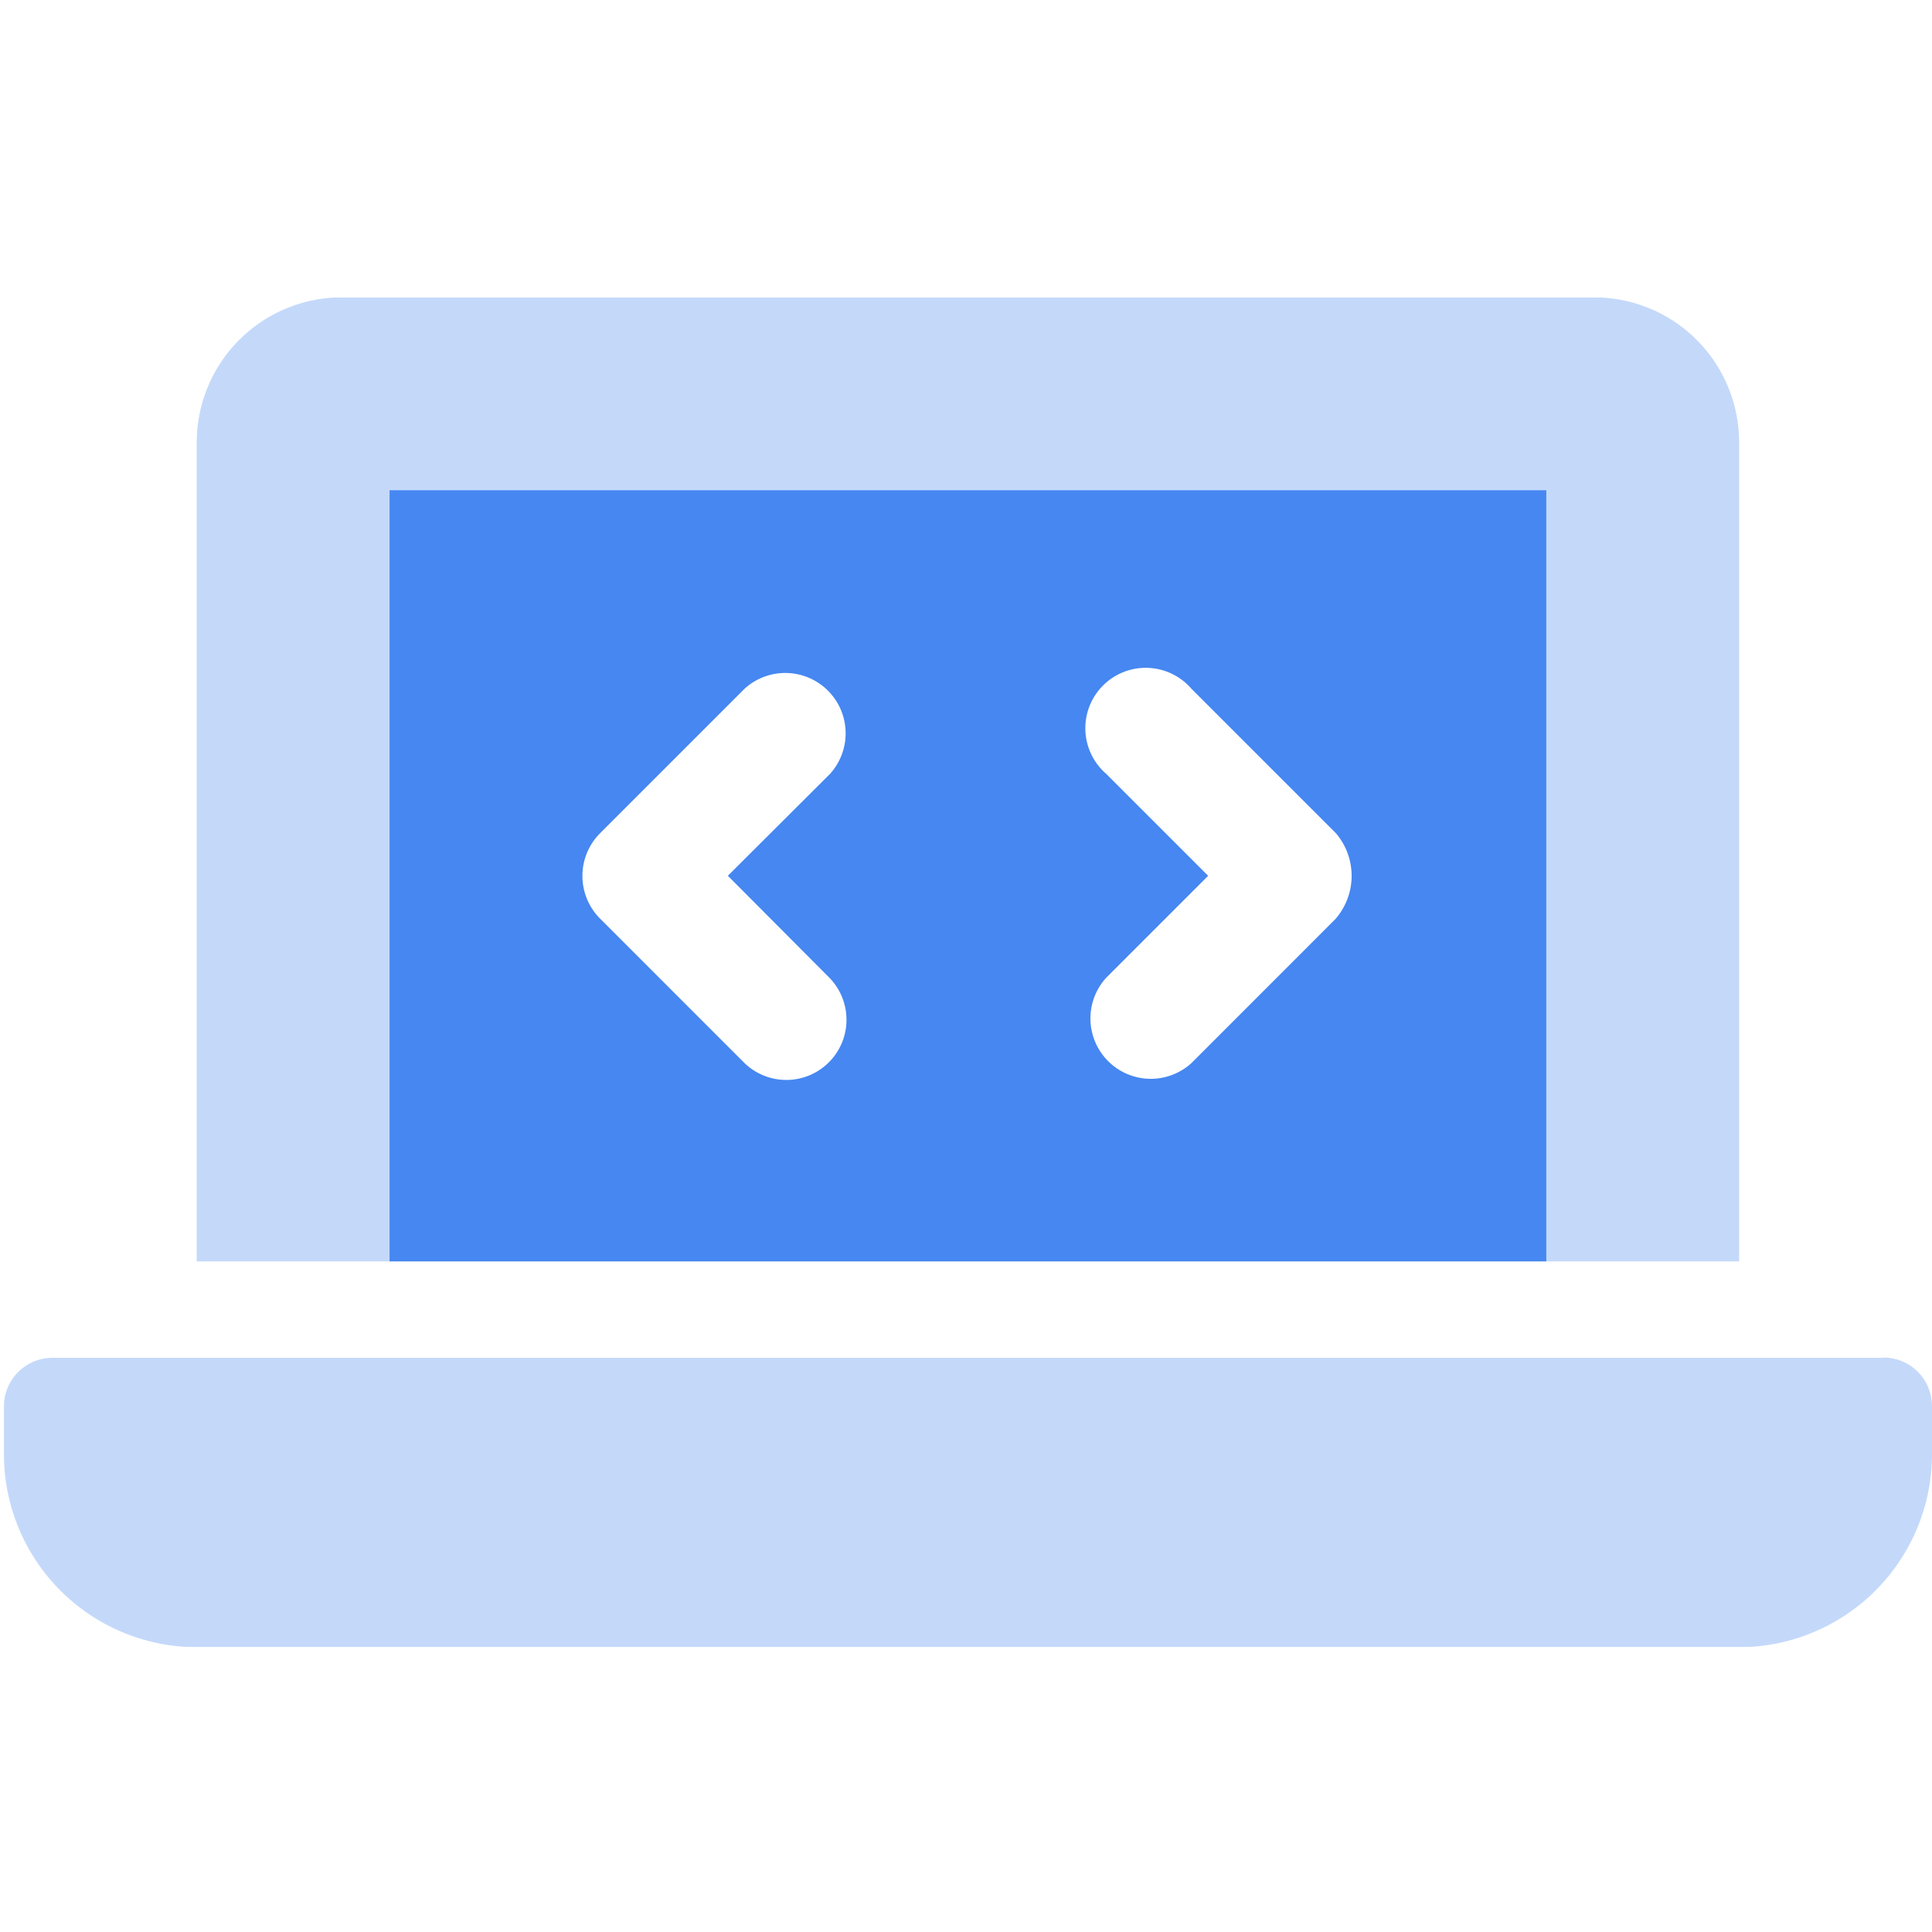
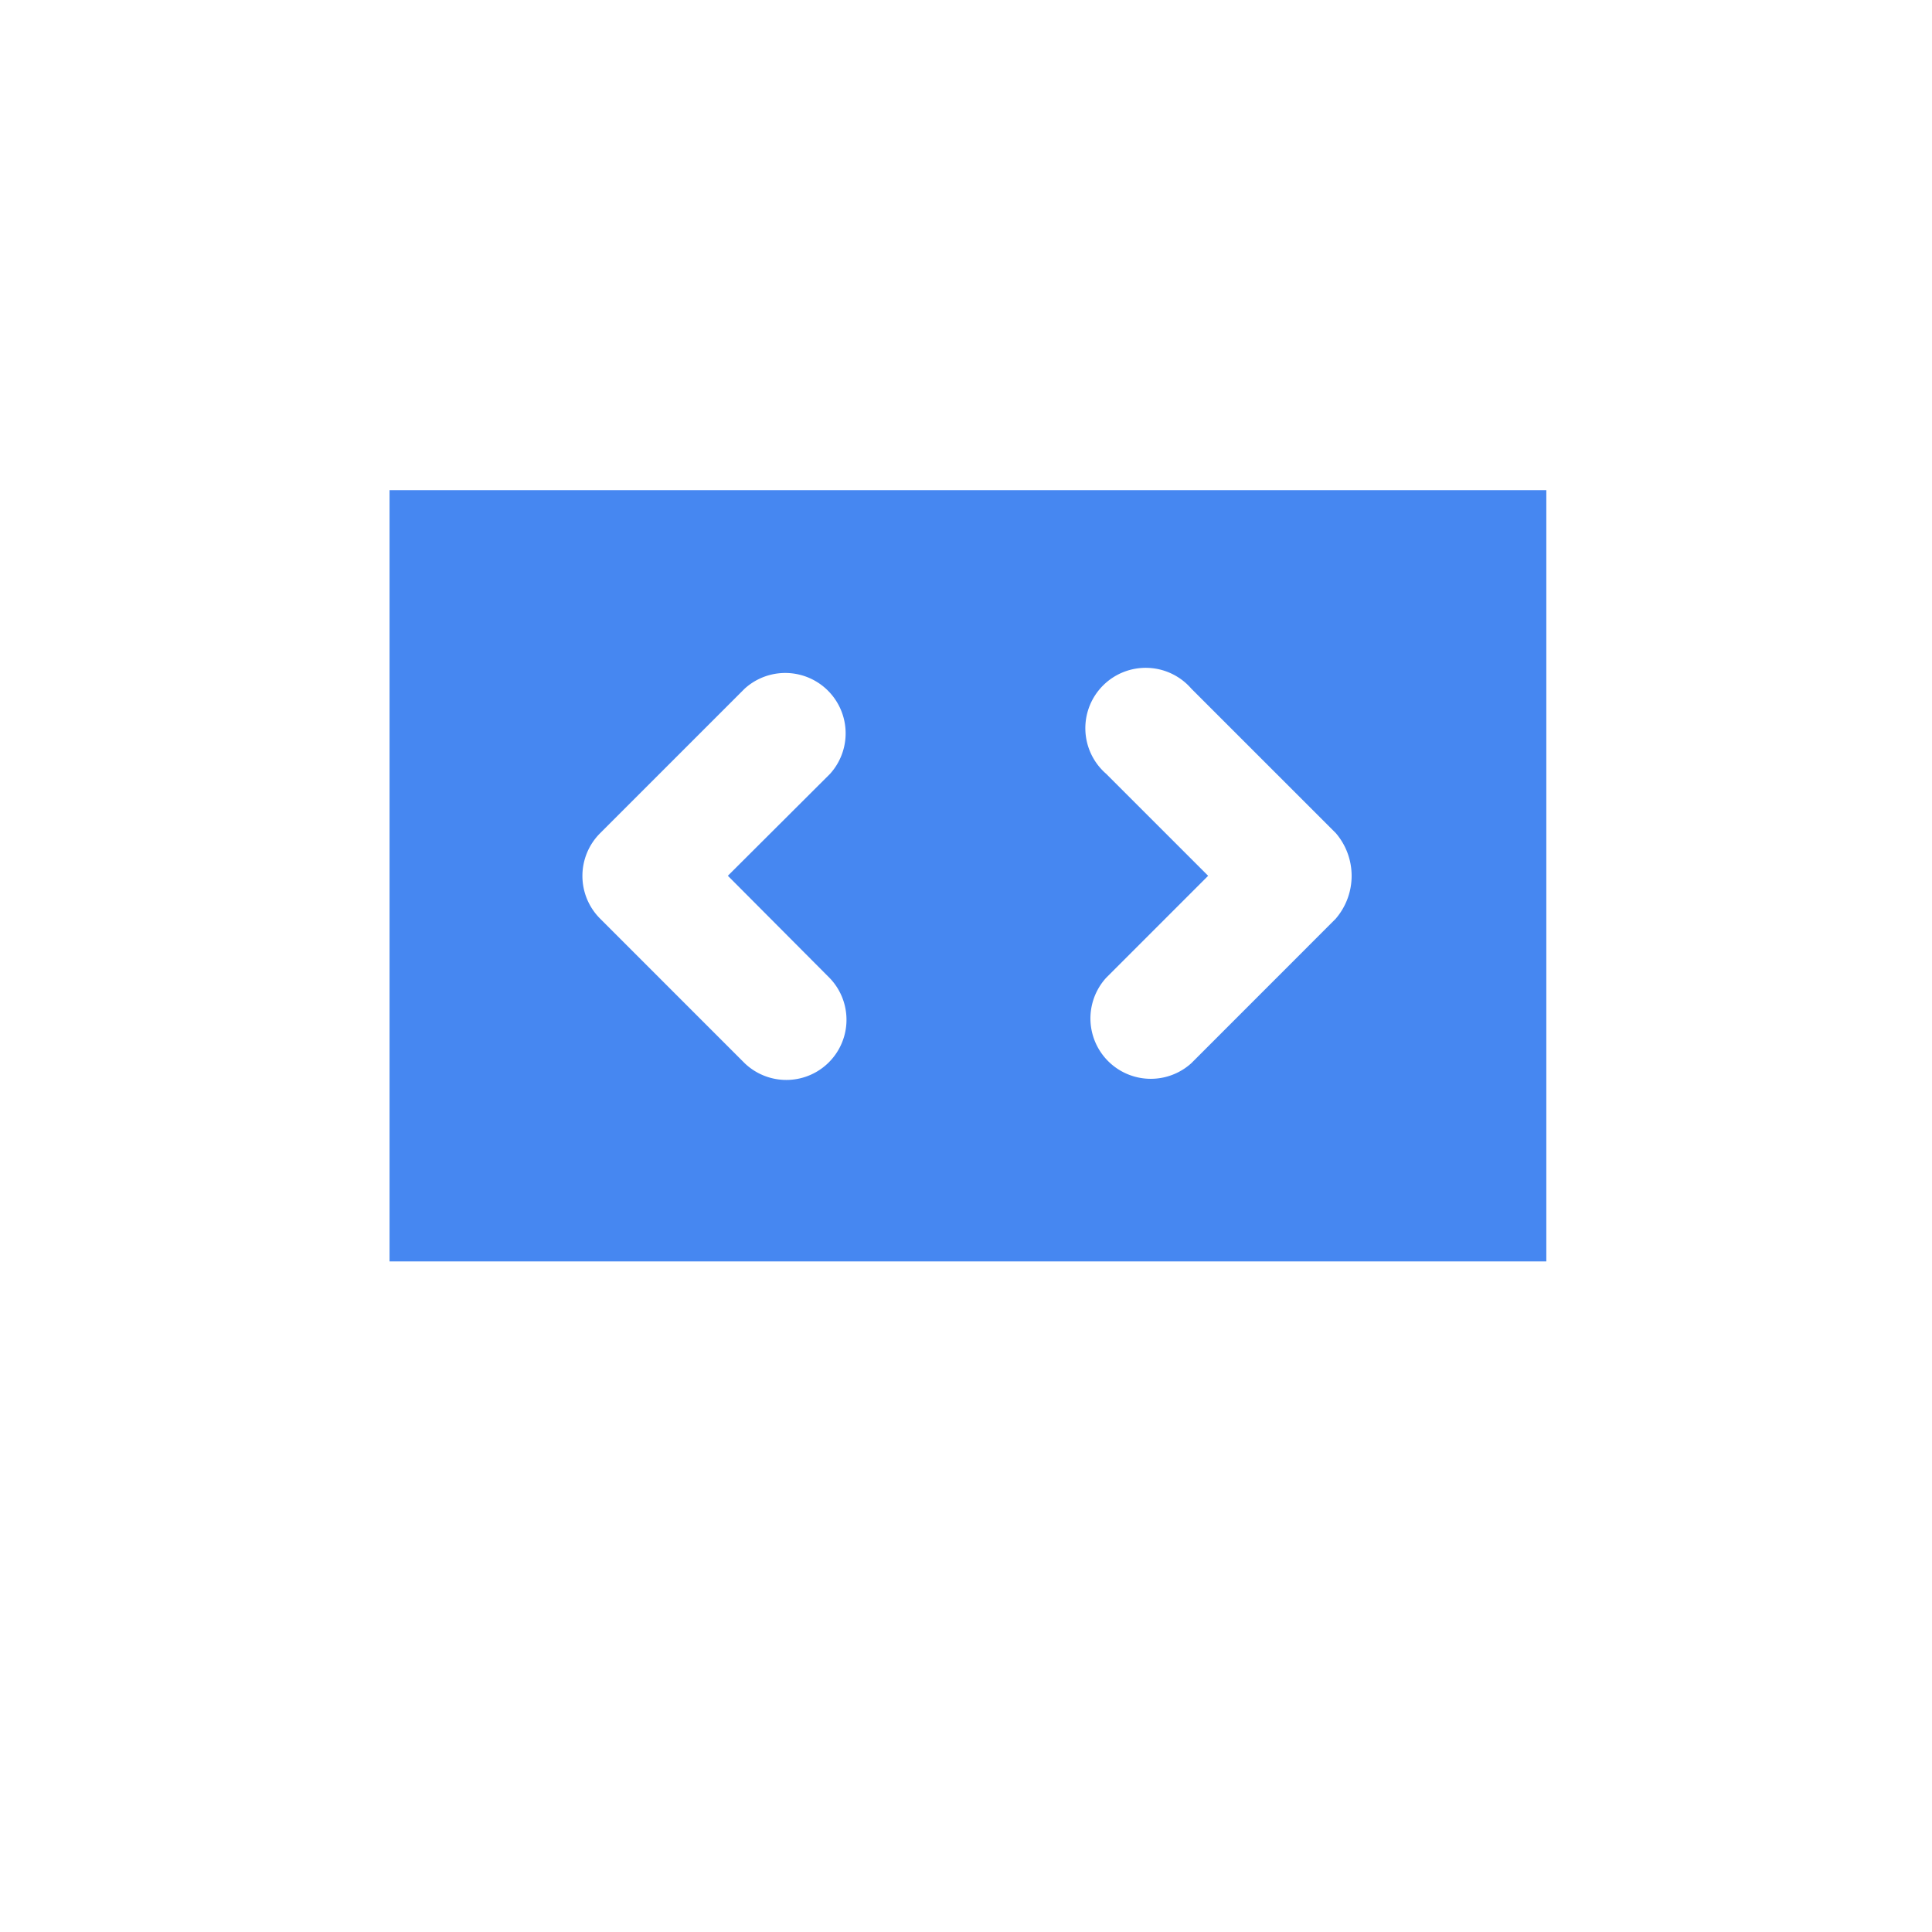
<svg xmlns="http://www.w3.org/2000/svg" width="80" height="80" viewBox="0 0 80 80">
  <defs>
    <clipPath id="a">
      <rect width="79.838" height="55.887" fill="none" />
    </clipPath>
  </defs>
-   <rect width="80" height="80" fill="none" />
  <g transform="translate(0.162 12.313)">
    <g clip-path="url(#a)">
      <g clip-path="url(#a)">
        <path d="M42.185,19.24,36.2,25.228a2.5,2.5,0,0,1-3.524-3.539l4.221-4.221-4.221-4.221A2.5,2.5,0,1,1,36.2,9.718l5.988,5.988a2.719,2.719,0,0,1-.005,3.534M21.224,21.7a2.492,2.492,0,0,1-3.518,3.529L11.718,19.24a2.5,2.5,0,0,1,0-3.534l5.988-5.988a2.5,2.5,0,0,1,3.529,3.534l-4.226,4.215ZM3,33.435H50.9V1.5H3Z" transform="translate(12.968 6.484)" fill="#4687f1" />
        <g opacity="0.4" style="isolation:isolate">
          <g clip-path="url(#a)">
-             <path d="M77.842,43.911H2a2.014,2.014,0,0,0-2,2v2a8,8,0,0,0,7.984,7.984H71.855A8,8,0,0,0,79.838,47.9v-2a2.01,2.01,0,0,0-2-2M15.968,7.984h47.9V39.919h7.984V5.988A6.007,6.007,0,0,0,65.867,0H13.972A6.011,6.011,0,0,0,7.984,5.988V39.919h7.984Z" fill="#6b9ff3" />
-           </g>
+             </g>
        </g>
      </g>
    </g>
  </g>
</svg>